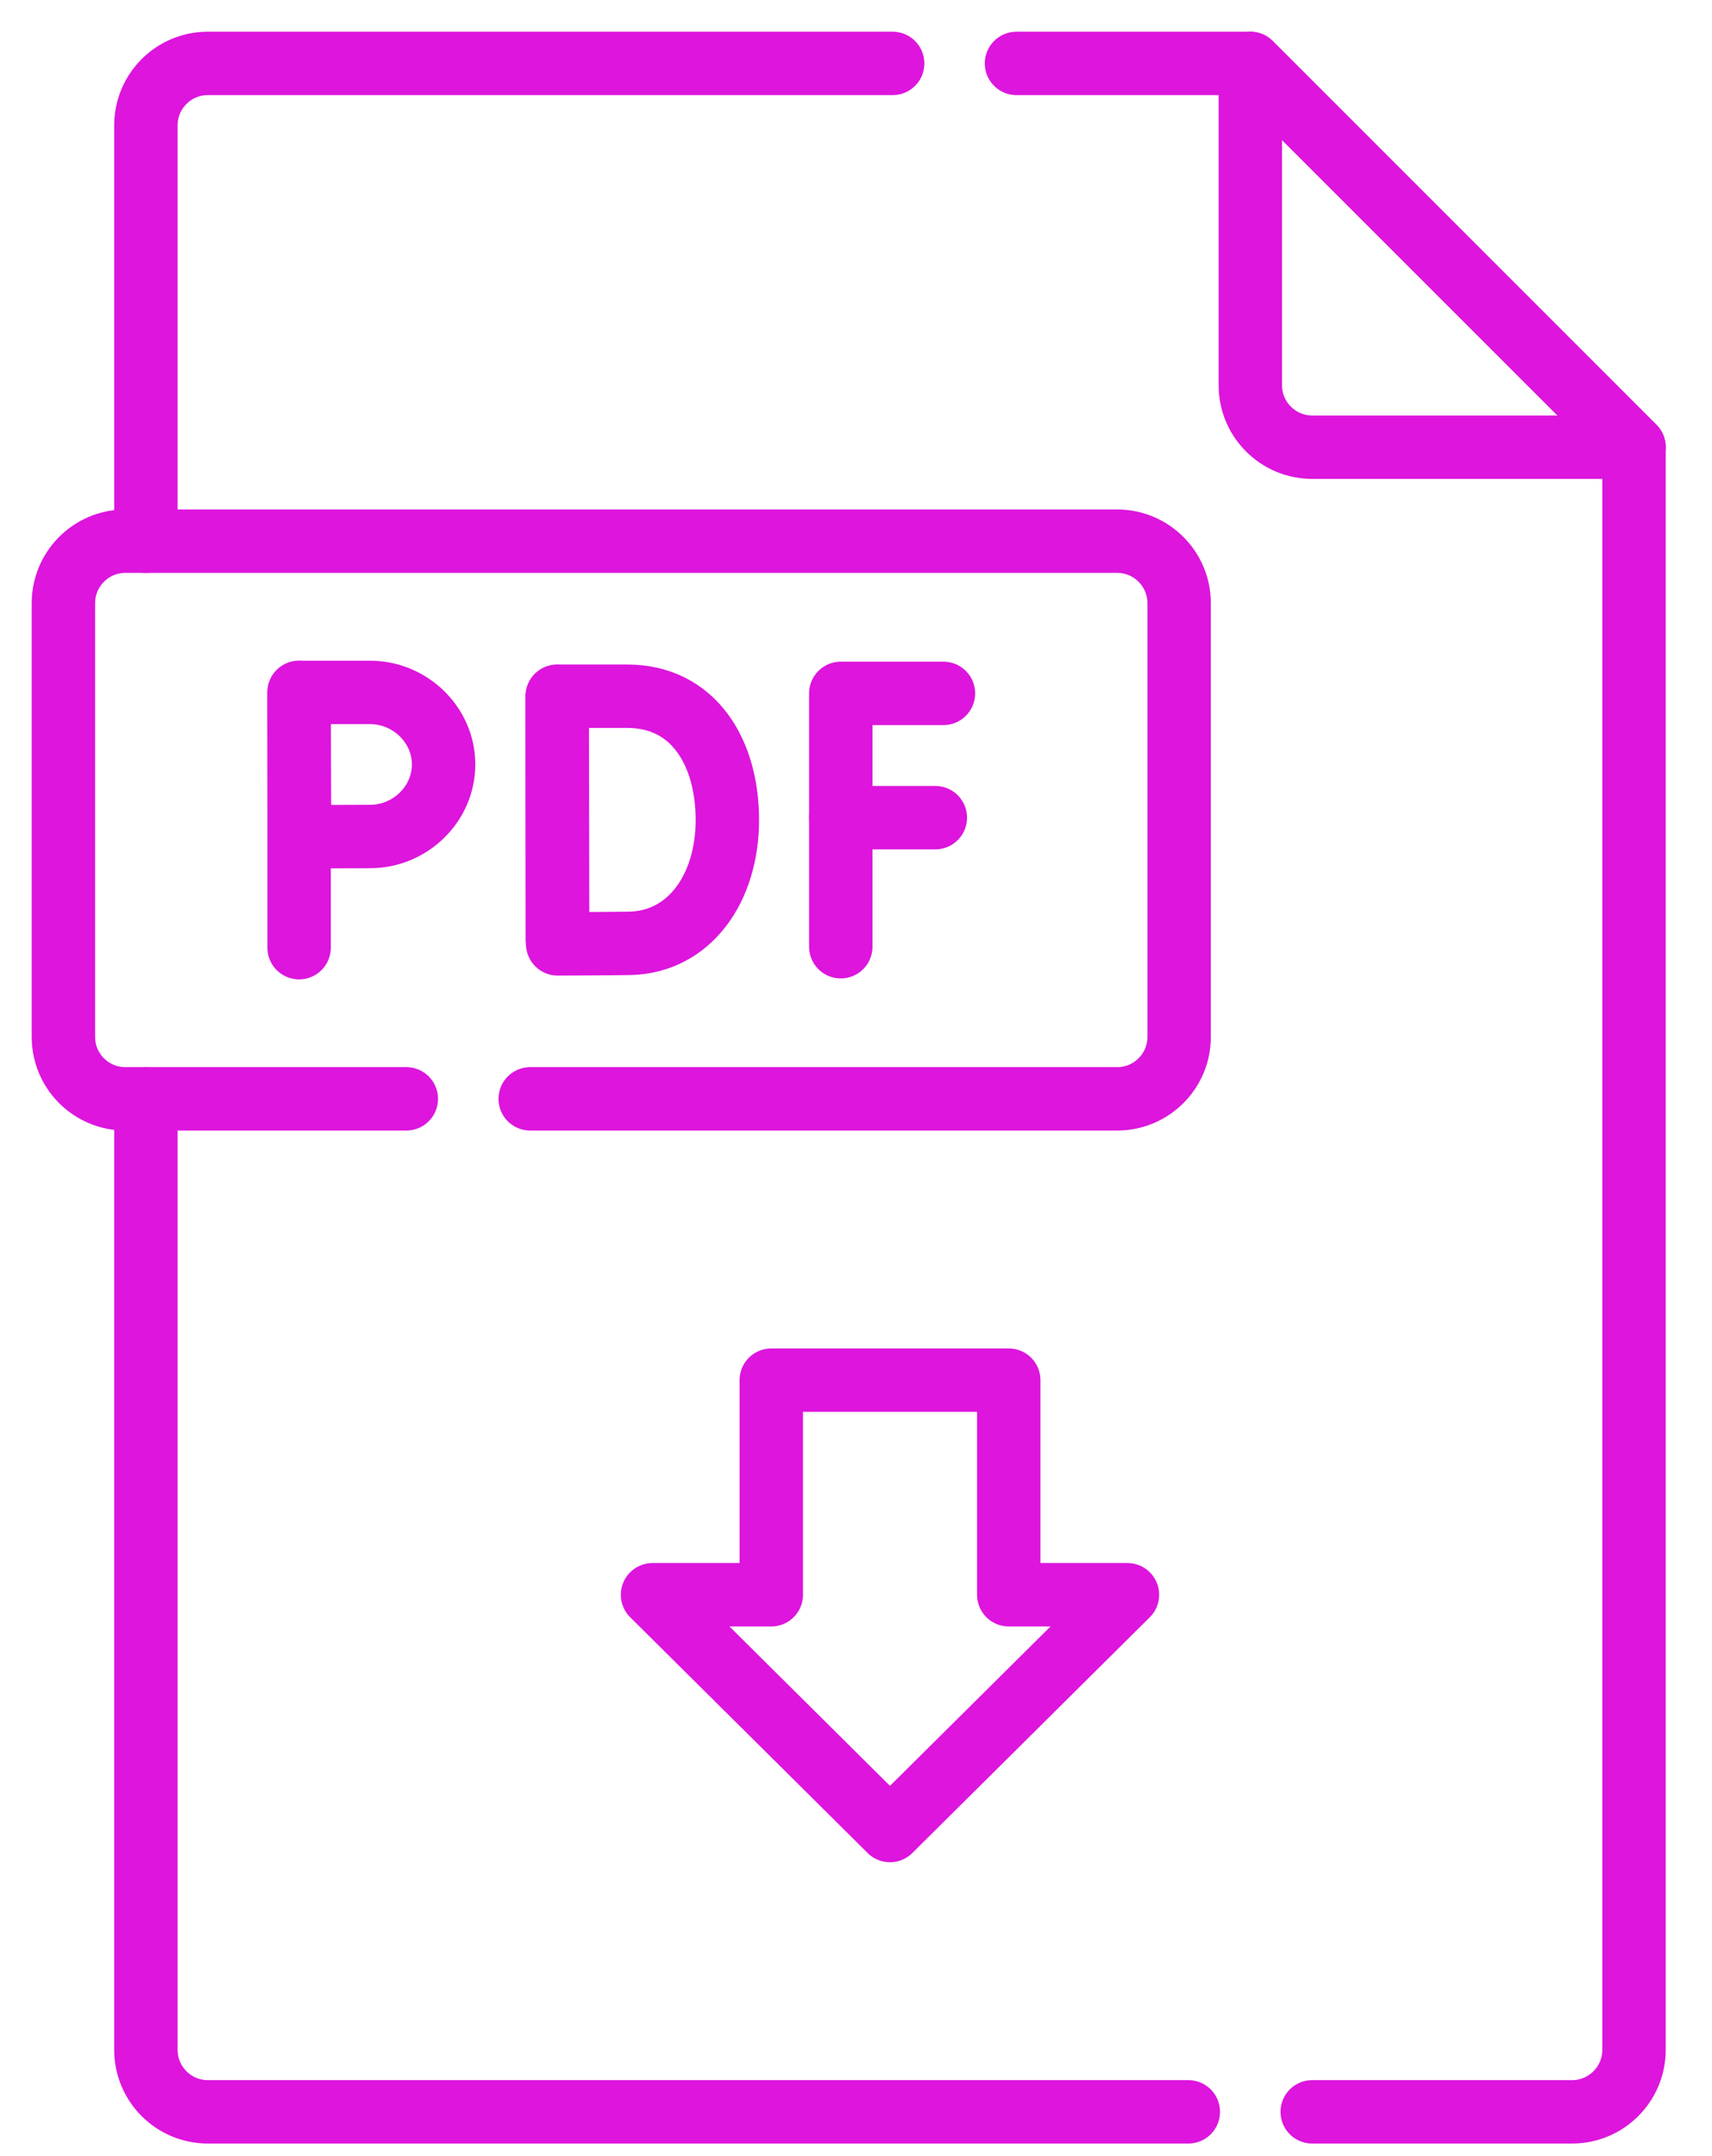
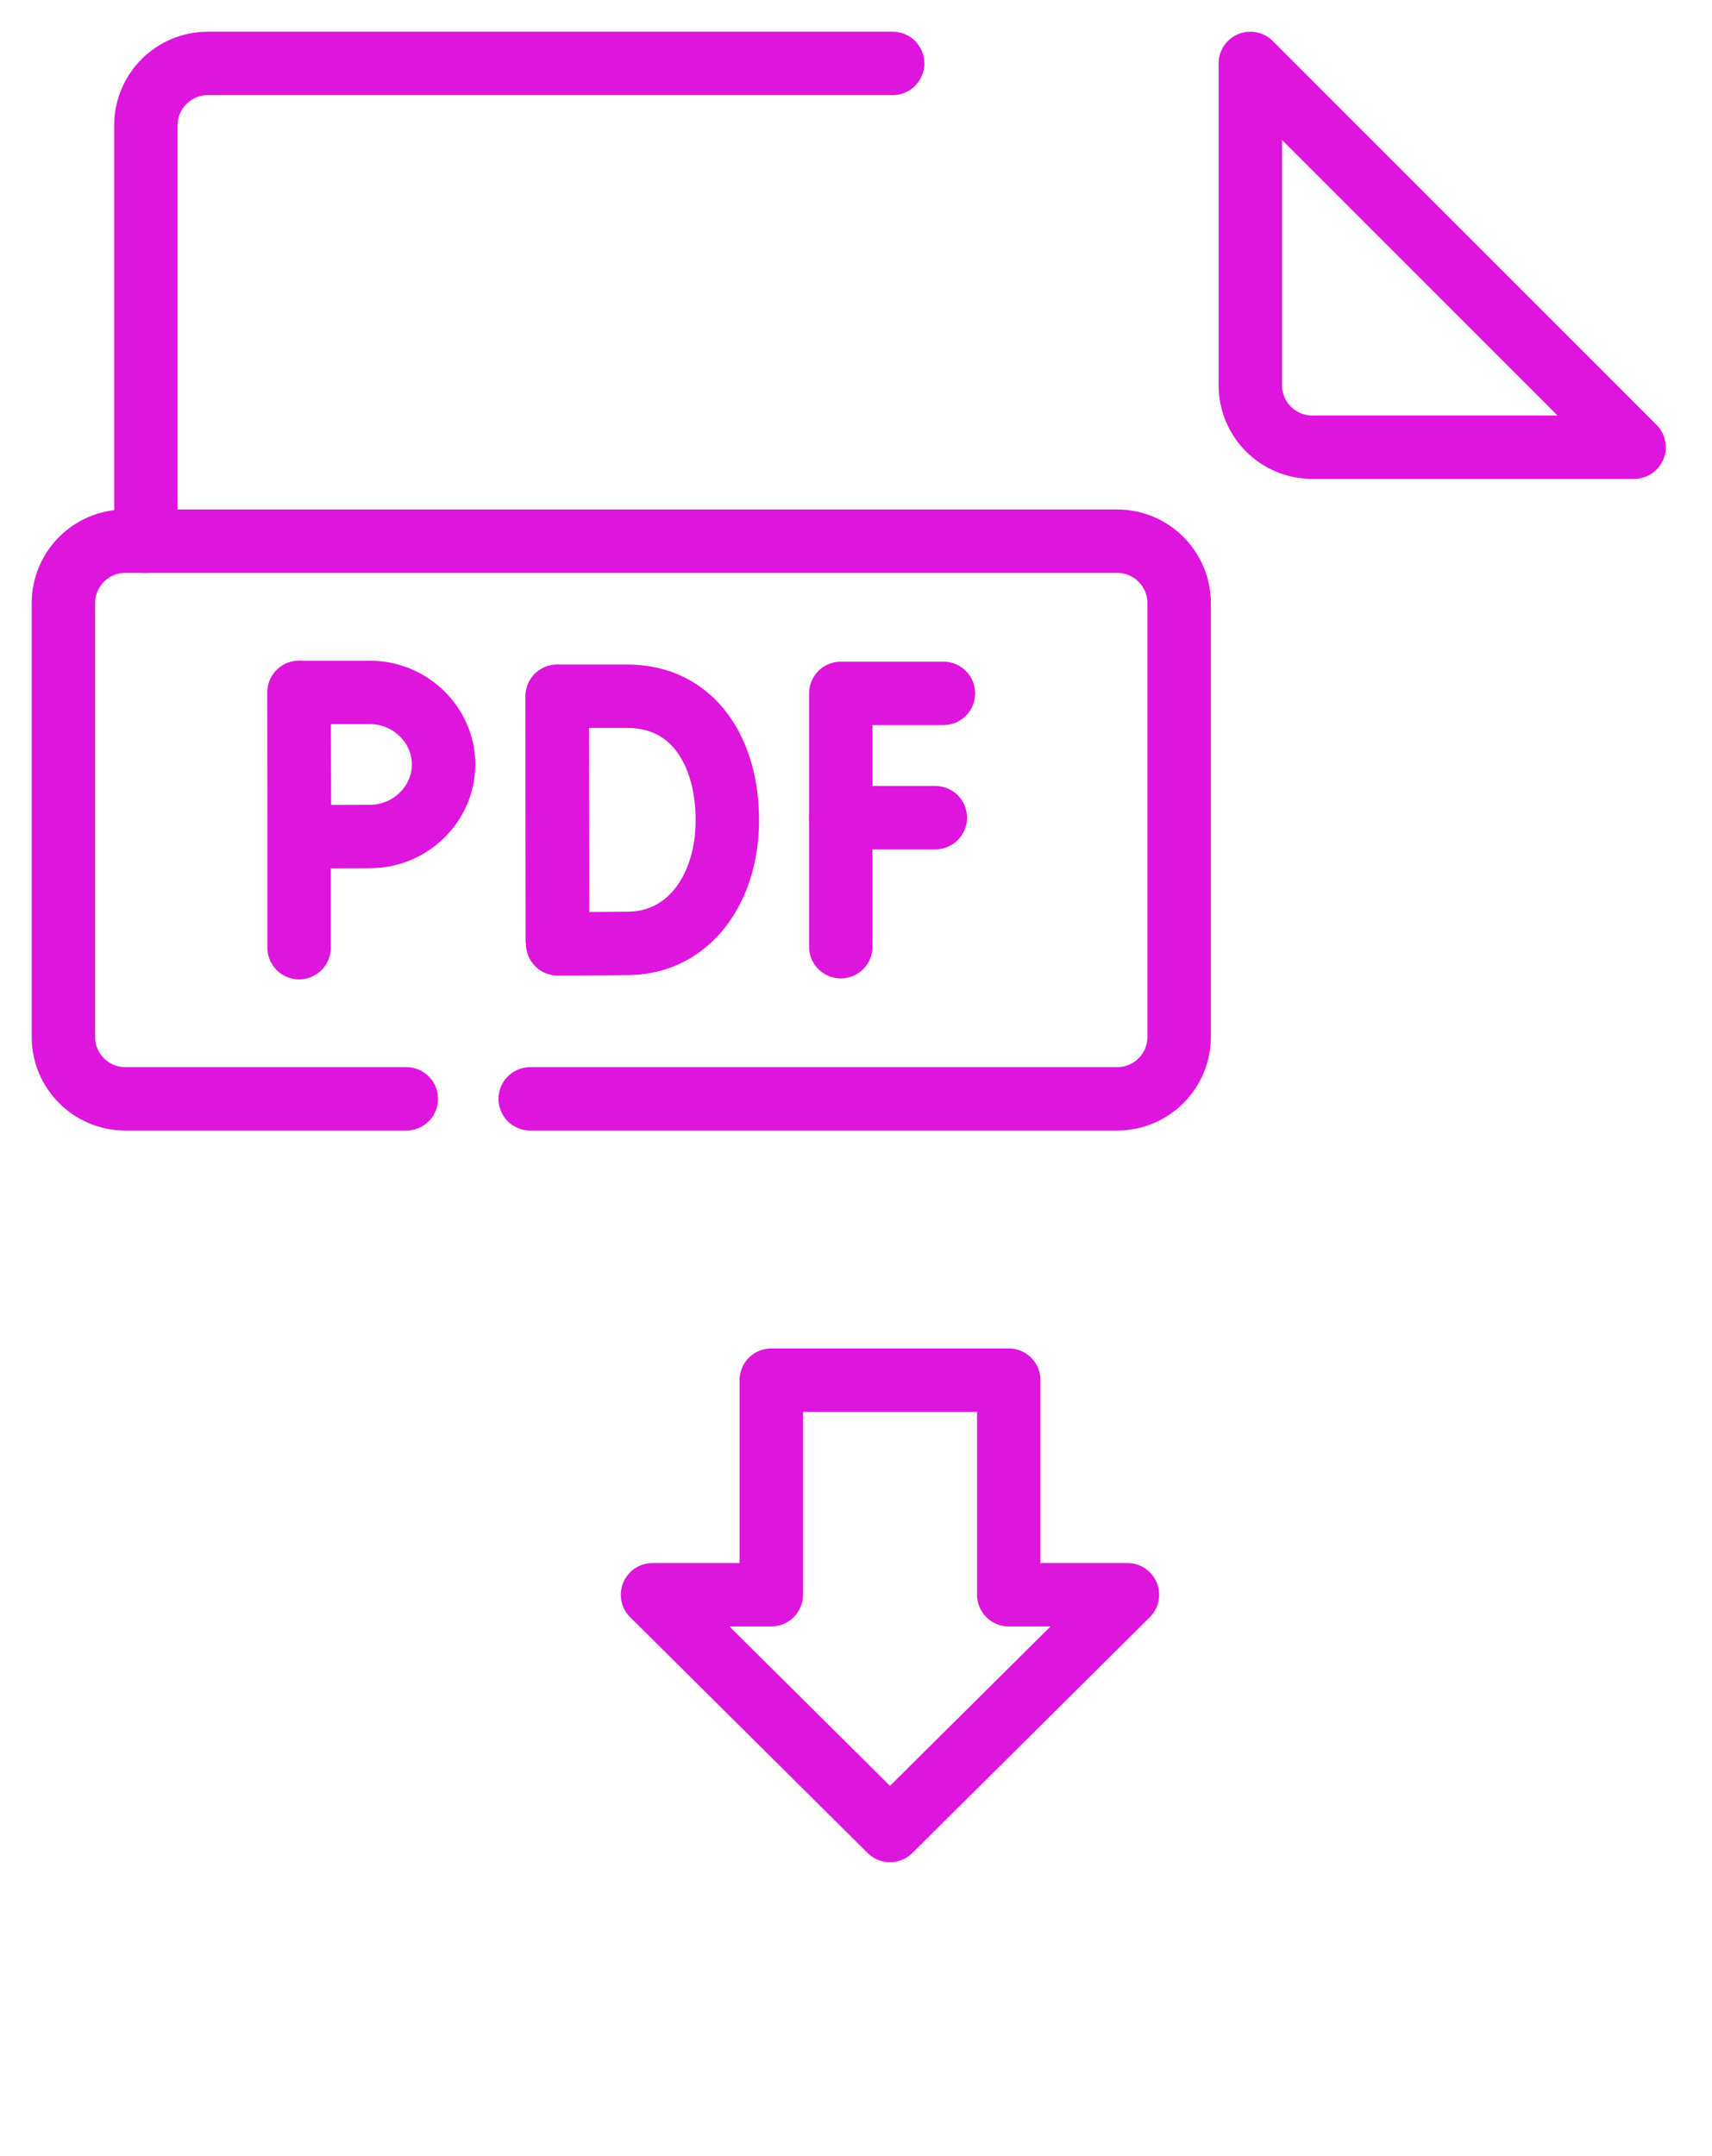
<svg xmlns="http://www.w3.org/2000/svg" width="27" height="34" viewBox="0 0 27 34" fill="none">
  <path d="M15.909 21.764V25.148H17.781L14.036 28.866L10.291 25.148H12.164V21.764H15.909Z" stroke="#DD15DD" stroke-miterlimit="10" stroke-linecap="round" stroke-linejoin="round" />
-   <path d="M18.741 33.302H3.278C2.738 33.302 2.301 32.864 2.301 32.325V17.328" stroke="#DD15DD" stroke-miterlimit="10" stroke-linecap="round" stroke-linejoin="round" />
-   <path d="M16.031 1H19.718L25.77 7.052V32.325C25.77 32.864 25.333 33.302 24.793 33.302H20.695" stroke="#DD15DD" stroke-miterlimit="10" stroke-linecap="round" stroke-linejoin="round" />
  <path d="M2.301 8.534V1.977C2.301 1.437 2.738 1 3.278 1H14.078" stroke="#DD15DD" stroke-miterlimit="10" stroke-linecap="round" stroke-linejoin="round" />
  <path d="M20.696 7.052H25.771L19.719 1V6.076C19.719 6.615 20.156 7.052 20.696 7.052Z" stroke="#DD15DD" stroke-miterlimit="10" stroke-linecap="round" stroke-linejoin="round" />
  <path d="M6.408 17.328H1.977C1.437 17.328 1 16.891 1 16.352V9.511C1 8.972 1.437 8.534 1.977 8.534H17.619C18.158 8.534 18.596 8.972 18.596 9.511V16.352C18.596 16.891 18.158 17.328 17.619 17.328H8.362" stroke="#DD15DD" stroke-miterlimit="10" stroke-linecap="round" stroke-linejoin="round" />
  <path d="M14.879 10.934H13.26V14.929" stroke="#DD15DD" stroke-miterlimit="10" stroke-linecap="round" stroke-linejoin="round" />
  <path d="M13.26 12.894H14.751" stroke="#DD15DD" stroke-miterlimit="10" stroke-linecap="round" stroke-linejoin="round" />
  <path d="M8.789 10.983V14.821" stroke="#DD15DD" stroke-miterlimit="10" stroke-linecap="round" stroke-linejoin="round" />
  <path d="M11.471 12.931C11.471 14.008 10.873 14.859 9.926 14.876C9.61 14.881 8.795 14.884 8.795 14.884C8.795 14.884 8.79 13.47 8.79 12.927C8.79 12.482 8.787 10.979 8.787 10.979C8.787 10.979 9.521 10.979 9.893 10.979C10.933 10.979 11.471 11.855 11.471 12.931Z" stroke="#DD15DD" stroke-miterlimit="10" stroke-linecap="round" stroke-linejoin="round" />
  <path d="M4.717 10.919V14.944" stroke="#DD15DD" stroke-miterlimit="10" stroke-linecap="round" stroke-linejoin="round" />
  <path d="M6.996 12.055C6.996 12.682 6.465 13.191 5.838 13.191C5.526 13.191 4.725 13.196 4.725 13.196C4.725 13.196 4.72 12.371 4.72 12.055C4.72 11.795 4.717 10.919 4.717 10.919C4.717 10.919 5.47 10.919 5.838 10.919C6.465 10.919 6.996 11.428 6.996 12.055Z" stroke="#DD15DD" stroke-miterlimit="10" stroke-linecap="round" stroke-linejoin="round" />
</svg>